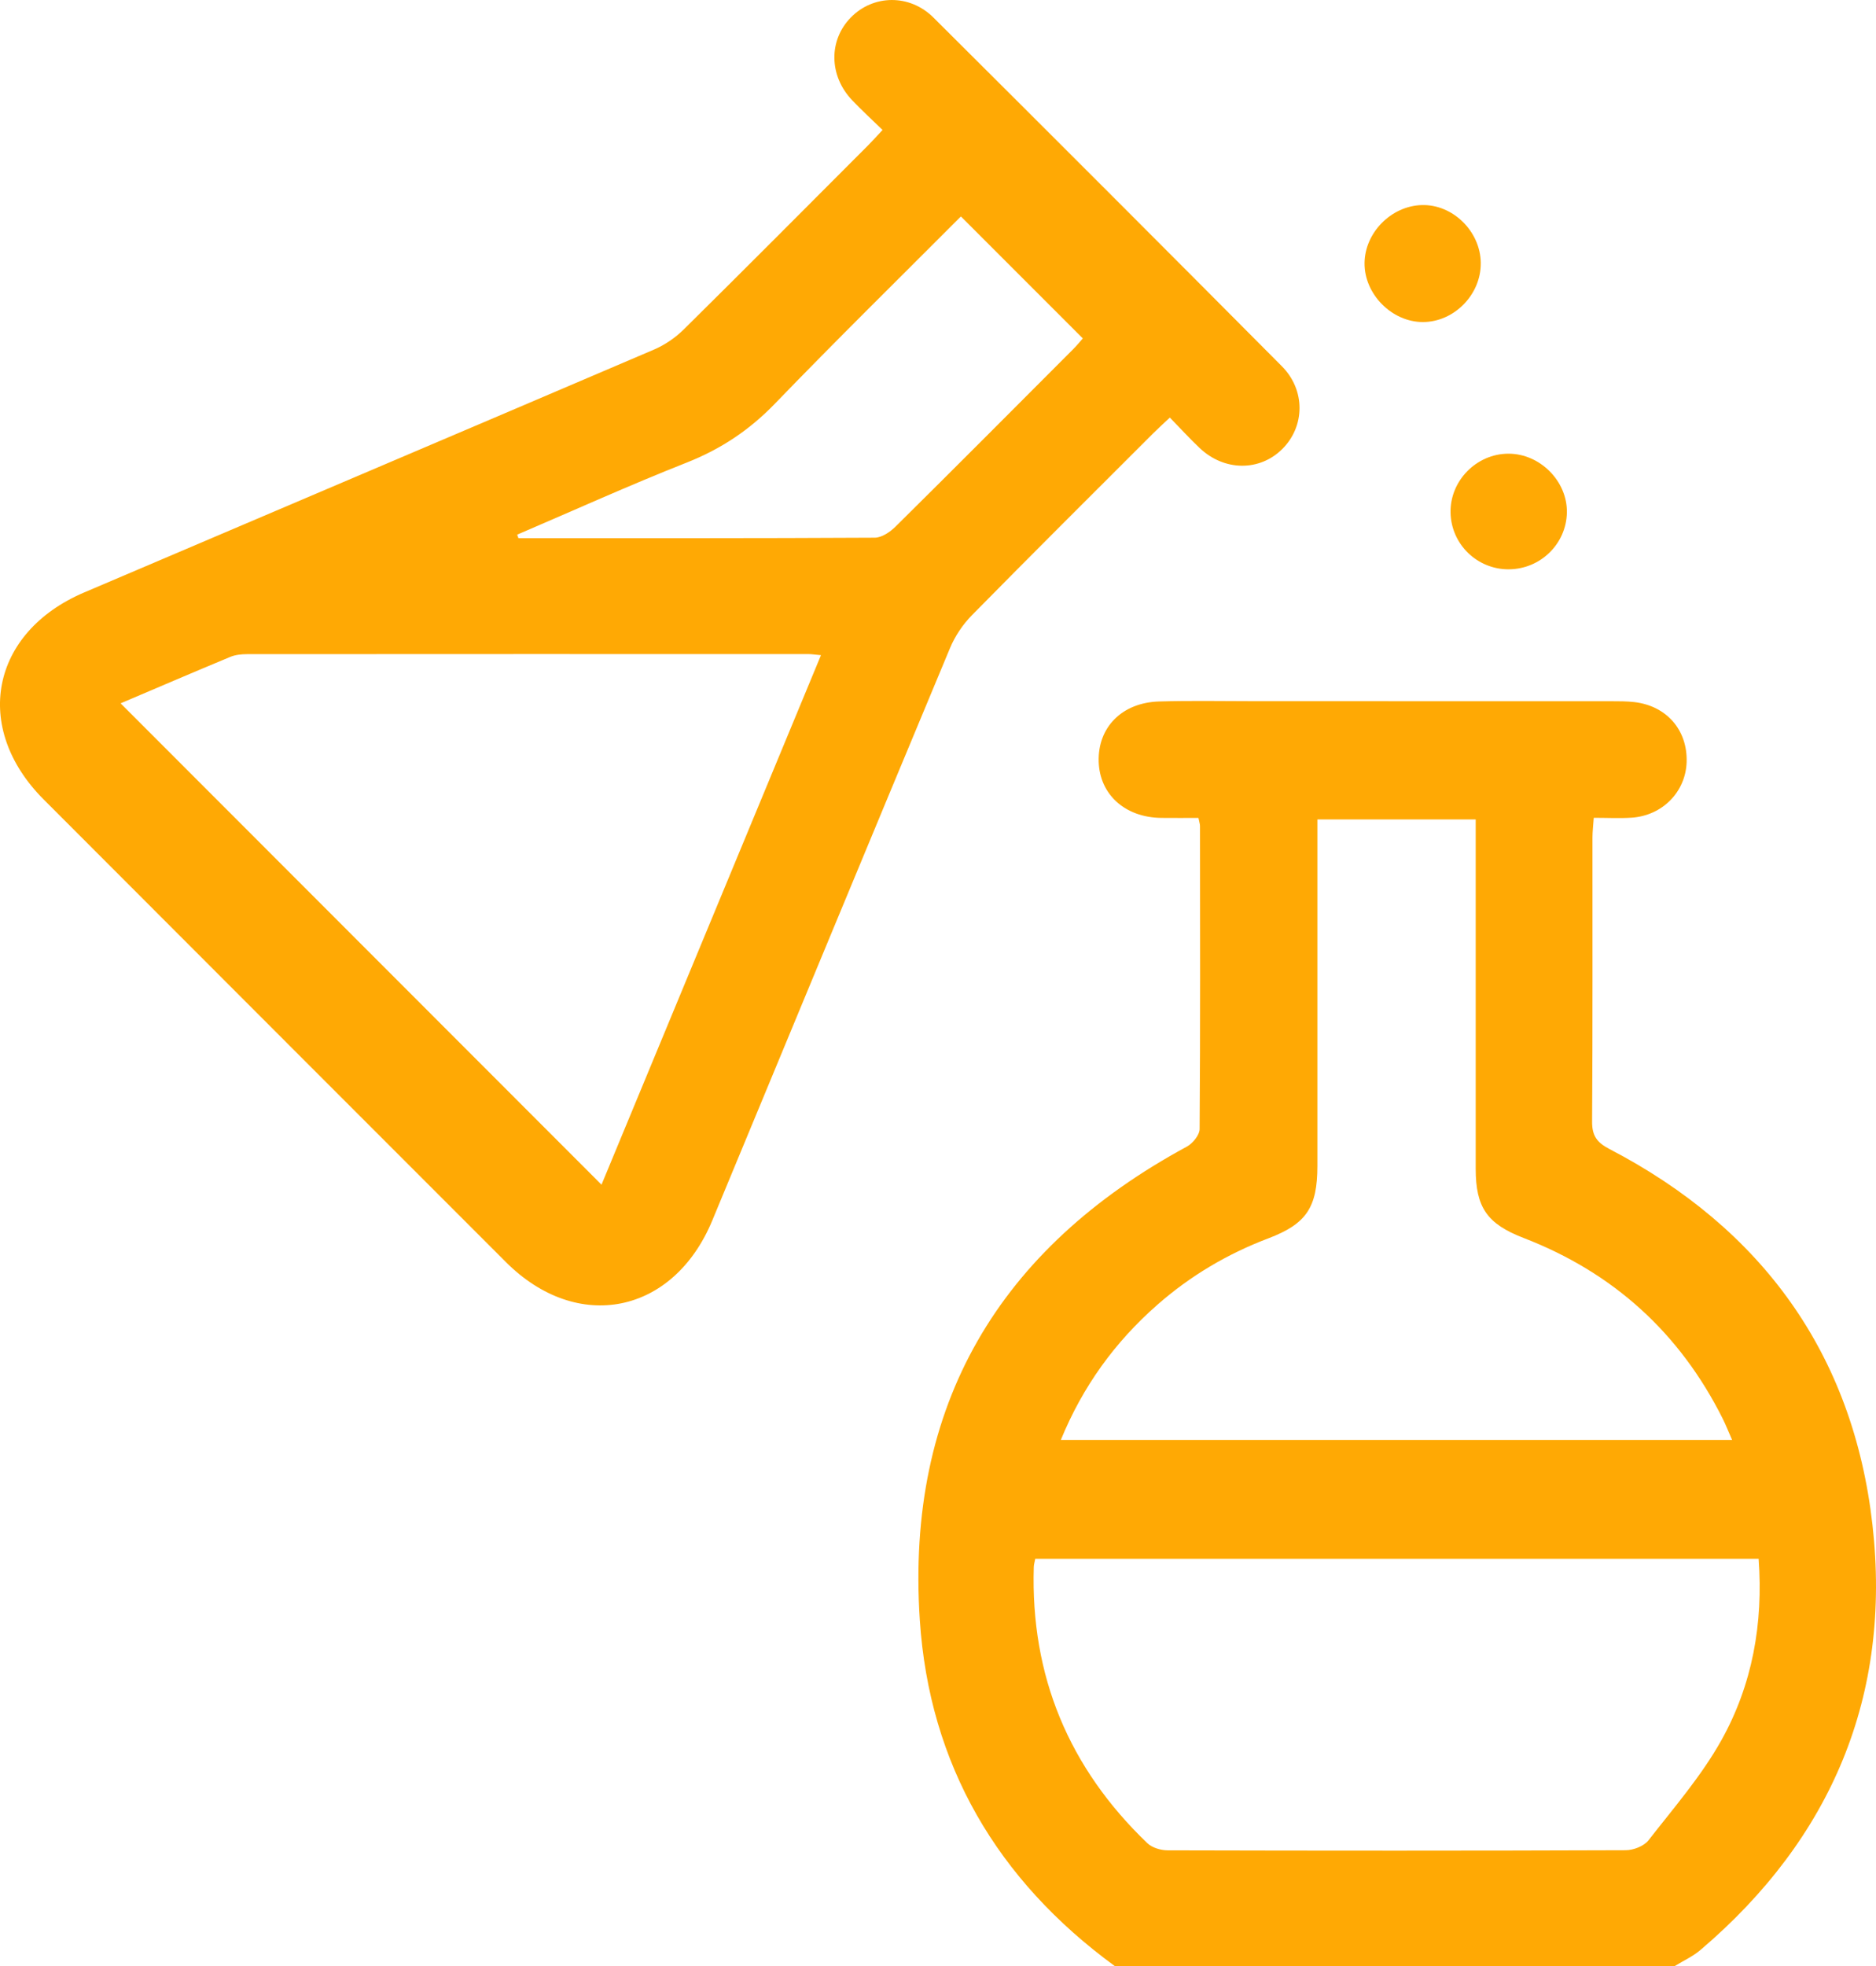
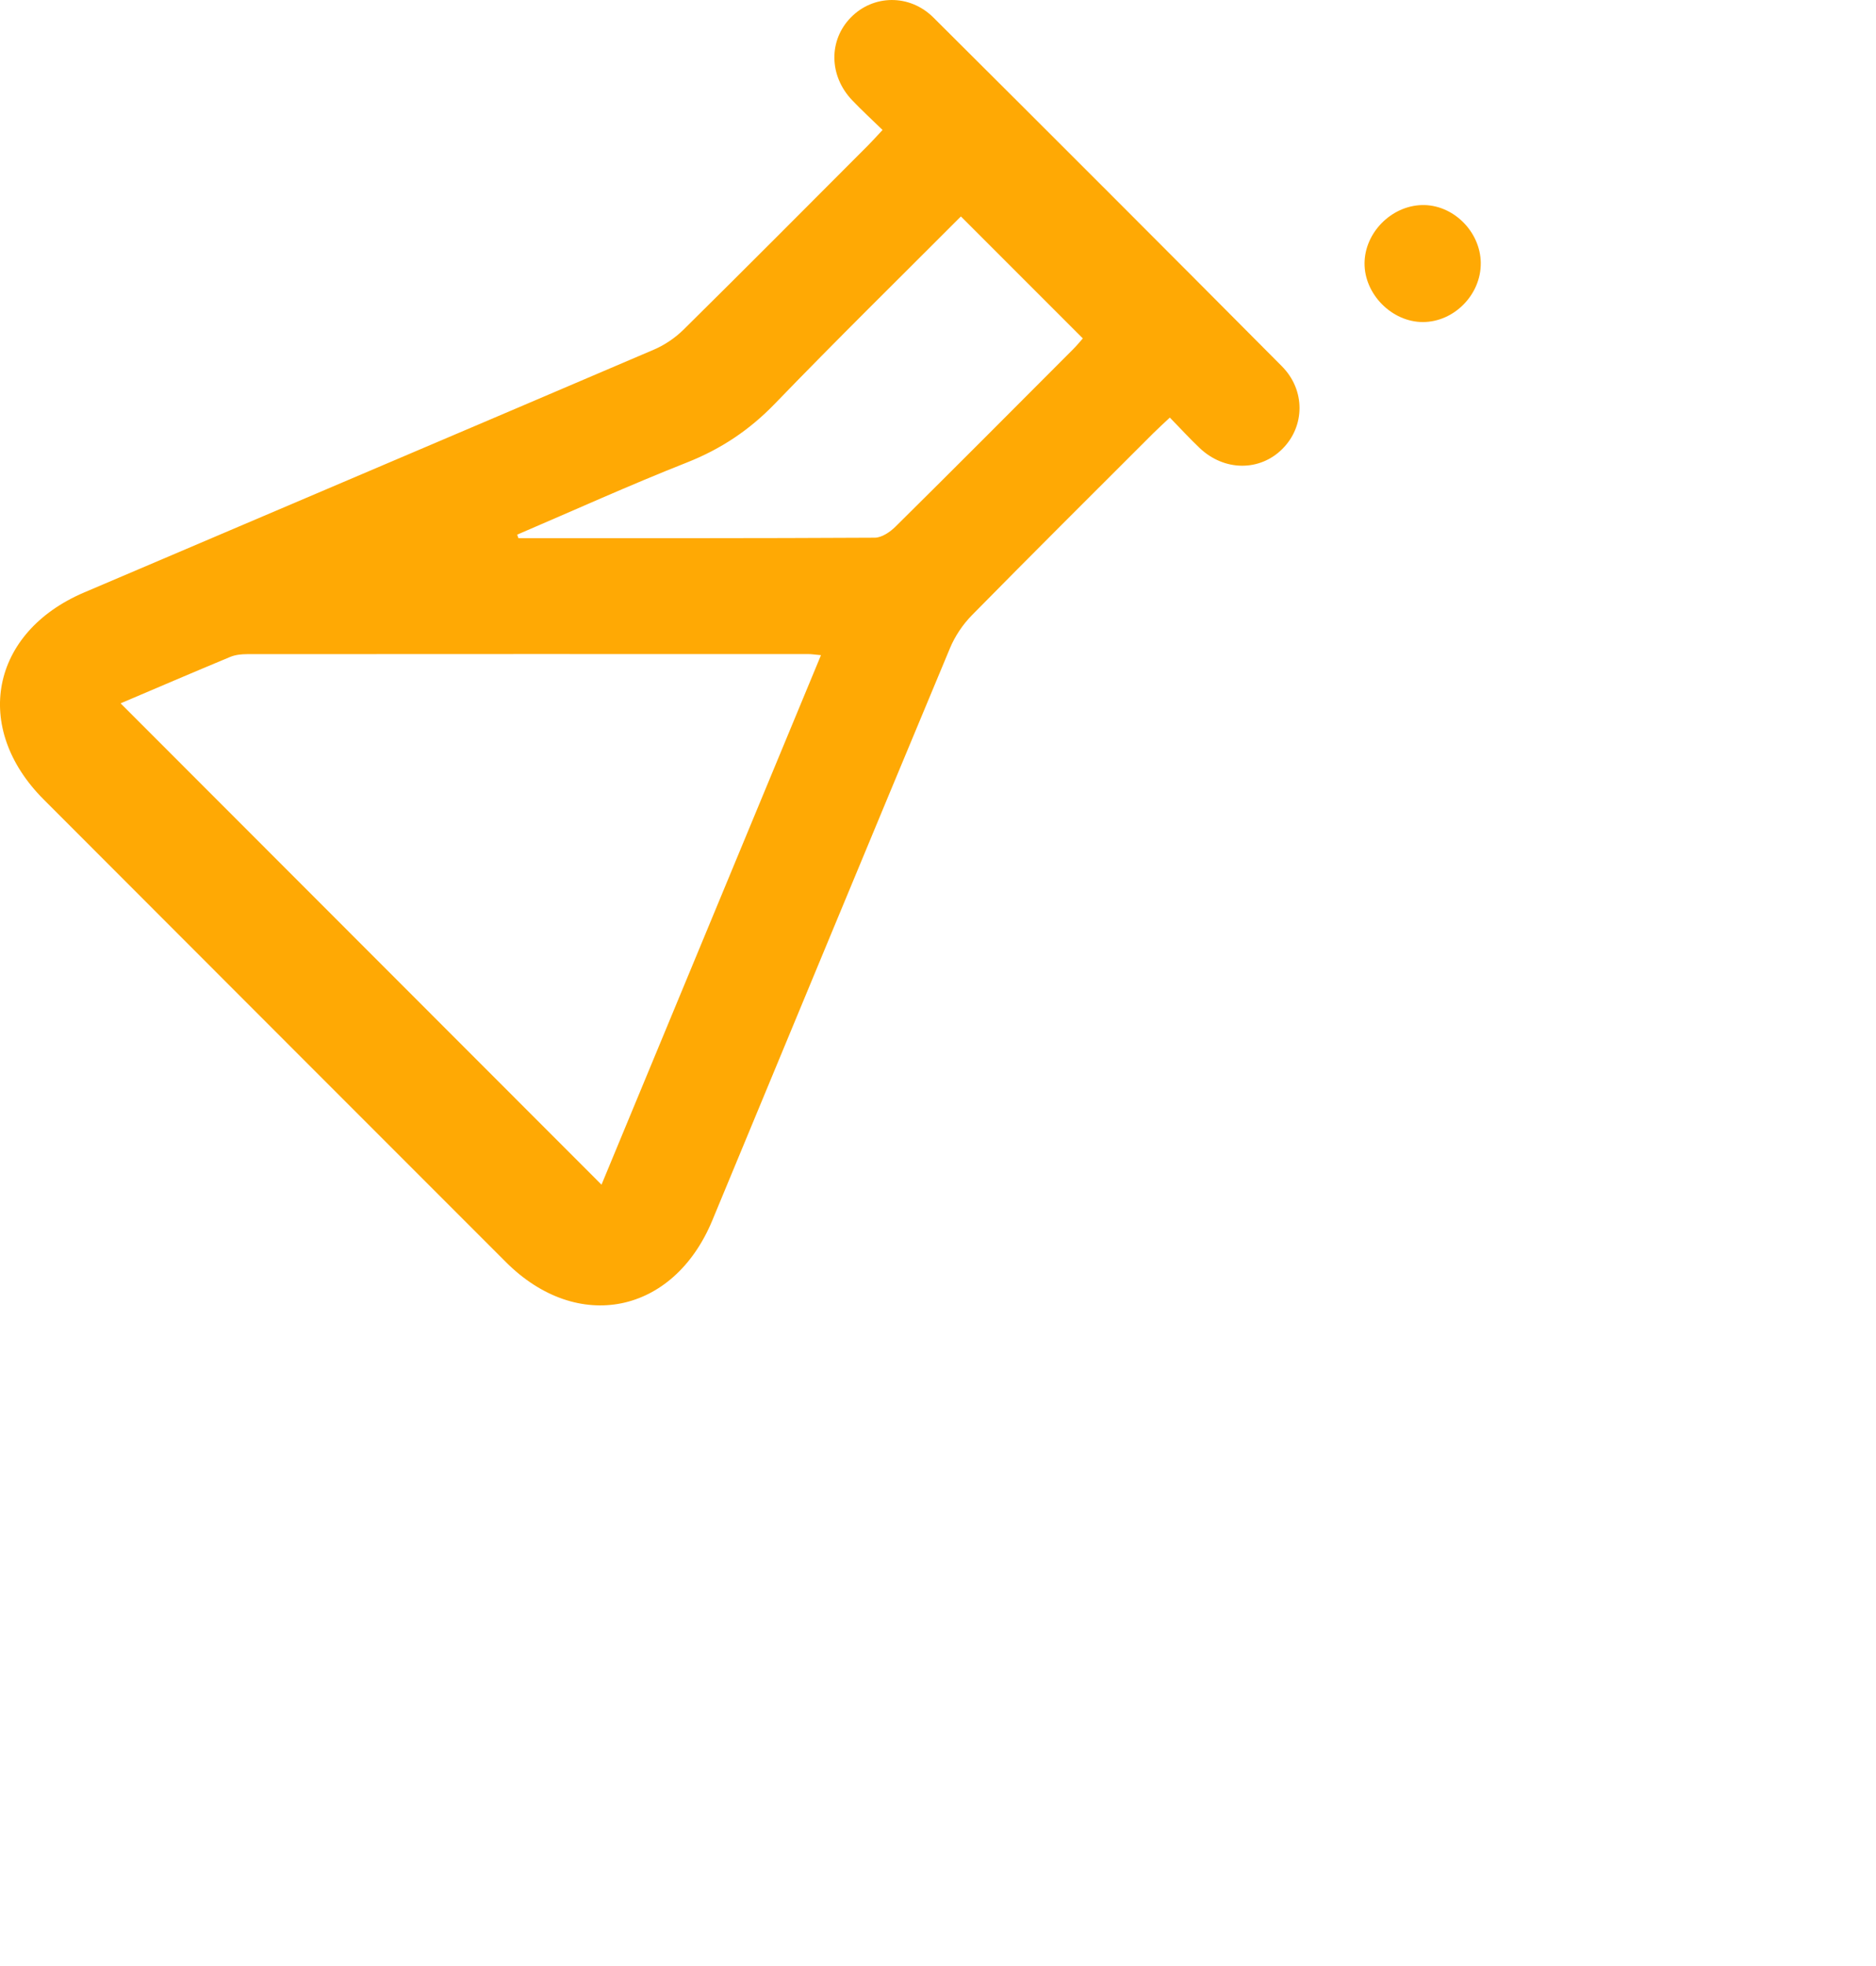
<svg xmlns="http://www.w3.org/2000/svg" width="84" height="88" viewBox="0 0 84 88" fill="none">
  <g clip-path="url(#clip0_1308_14591)">
-     <path d="M49.914 88C44.656 84.159 41.611 78.986 41.185 72.505C40.553 62.909 44.72 55.882 53.143 51.322C53.406 51.18 53.712 50.805 53.714 50.535C53.747 46.013 53.735 41.491 53.731 36.968C53.731 36.887 53.7 36.805 53.661 36.61C53.115 36.61 52.553 36.616 51.991 36.609C50.375 36.589 49.237 35.561 49.195 34.088C49.151 32.559 50.235 31.448 51.9 31.398C53.329 31.355 54.76 31.385 56.191 31.385C61.512 31.384 66.834 31.384 72.155 31.387C72.498 31.387 72.843 31.387 73.183 31.426C74.626 31.595 75.565 32.68 75.521 34.107C75.479 35.443 74.437 36.51 73.051 36.6C72.514 36.635 71.973 36.605 71.362 36.605C71.34 36.944 71.305 37.218 71.305 37.491C71.302 41.727 71.316 45.964 71.288 50.199C71.284 50.836 71.502 51.138 72.064 51.43C78.9 54.987 82.975 60.612 83.841 68.246C84.708 75.878 82.019 82.278 76.142 87.279C75.801 87.57 75.376 87.762 74.99 88H49.914V88ZM46.354 69.772C46.326 69.924 46.292 70.031 46.289 70.14C46.141 75.018 47.86 79.134 51.373 82.5C51.586 82.704 51.972 82.82 52.279 82.821C59.116 82.839 65.953 82.841 72.791 82.816C73.138 82.815 73.608 82.635 73.812 82.374C74.948 80.916 76.179 79.498 77.075 77.897C78.463 75.413 78.958 72.668 78.744 69.772H46.355H46.354ZM77.557 64.452C77.388 64.068 77.276 63.78 77.138 63.504C75.21 59.652 72.231 56.958 68.215 55.409C66.586 54.78 66.076 54.045 66.076 52.311C66.074 47.389 66.076 42.467 66.076 37.545C66.076 37.245 66.076 36.946 66.076 36.677H58.988V37.767C58.988 42.575 58.989 47.383 58.988 52.19C58.987 54.048 58.492 54.783 56.793 55.428C54.957 56.124 53.295 57.109 51.821 58.403C49.928 60.064 48.484 62.048 47.5 64.452H77.557H77.557Z" fill="#FFA904" />
    <path d="M39.517 5.817C39.043 5.355 38.582 4.934 38.153 4.483C37.113 3.389 37.097 1.799 38.1 0.779C39.103 -0.242 40.727 -0.279 41.798 0.788C47.012 5.975 52.211 11.178 57.397 16.393C58.462 17.464 58.433 19.083 57.42 20.094C56.406 21.107 54.818 21.098 53.719 20.056C53.267 19.628 52.846 19.167 52.381 18.691C52.09 18.966 51.858 19.173 51.639 19.392C48.927 22.103 46.206 24.806 43.517 27.539C43.11 27.953 42.76 28.475 42.537 29.01C38.974 37.543 35.438 46.087 31.894 54.627C30.151 58.828 25.858 59.696 22.652 56.491C15.75 49.591 8.852 42.688 1.955 35.784C-1.251 32.575 -0.423 28.307 3.765 26.52C12.269 22.892 20.78 19.284 29.28 15.649C29.764 15.442 30.233 15.123 30.607 14.754C33.377 12.019 36.121 9.259 38.871 6.505C39.069 6.307 39.255 6.096 39.517 5.817L39.517 5.817ZM5.4 31.481C12.595 38.68 19.759 45.848 26.933 53.027C30.169 45.222 33.451 37.307 36.76 29.326C36.48 29.301 36.343 29.277 36.205 29.277C27.824 29.275 19.443 29.274 11.062 29.28C10.81 29.28 10.539 29.308 10.31 29.403C8.628 30.102 6.954 30.821 5.399 31.482L5.4 31.481ZM23.158 23.932C23.176 23.984 23.194 24.036 23.213 24.088C28.532 24.088 33.852 24.097 39.171 24.067C39.482 24.065 39.852 23.814 40.093 23.576C42.758 20.941 45.402 18.285 48.05 15.632C48.244 15.437 48.417 15.223 48.484 15.148C46.639 13.303 44.85 11.514 43.025 9.689C40.298 12.423 37.46 15.209 34.698 18.068C33.559 19.248 32.283 20.098 30.761 20.7C28.2 21.711 25.689 22.847 23.158 23.931V23.932Z" fill="#FFA904" />
    <path d="M66.303 11.77C66.319 13.182 65.114 14.413 63.712 14.415C62.324 14.416 61.087 13.169 61.099 11.778C61.11 10.416 62.291 9.218 63.661 9.179C65.05 9.139 66.288 10.353 66.304 11.77H66.303Z" fill="#FFA904" />
-     <path d="M67.557 25.483C66.142 25.489 64.981 24.362 64.95 22.952C64.918 21.524 66.108 20.309 67.541 20.307C68.956 20.305 70.182 21.537 70.159 22.937C70.136 24.342 68.976 25.476 67.557 25.482L67.557 25.483Z" fill="#FFA904" />
  </g>
  <defs>
    <clipPath id="clip0_1308_14591">
      <rect width="84" height="88" fill="white" />
    </clipPath>
  </defs>
</svg>